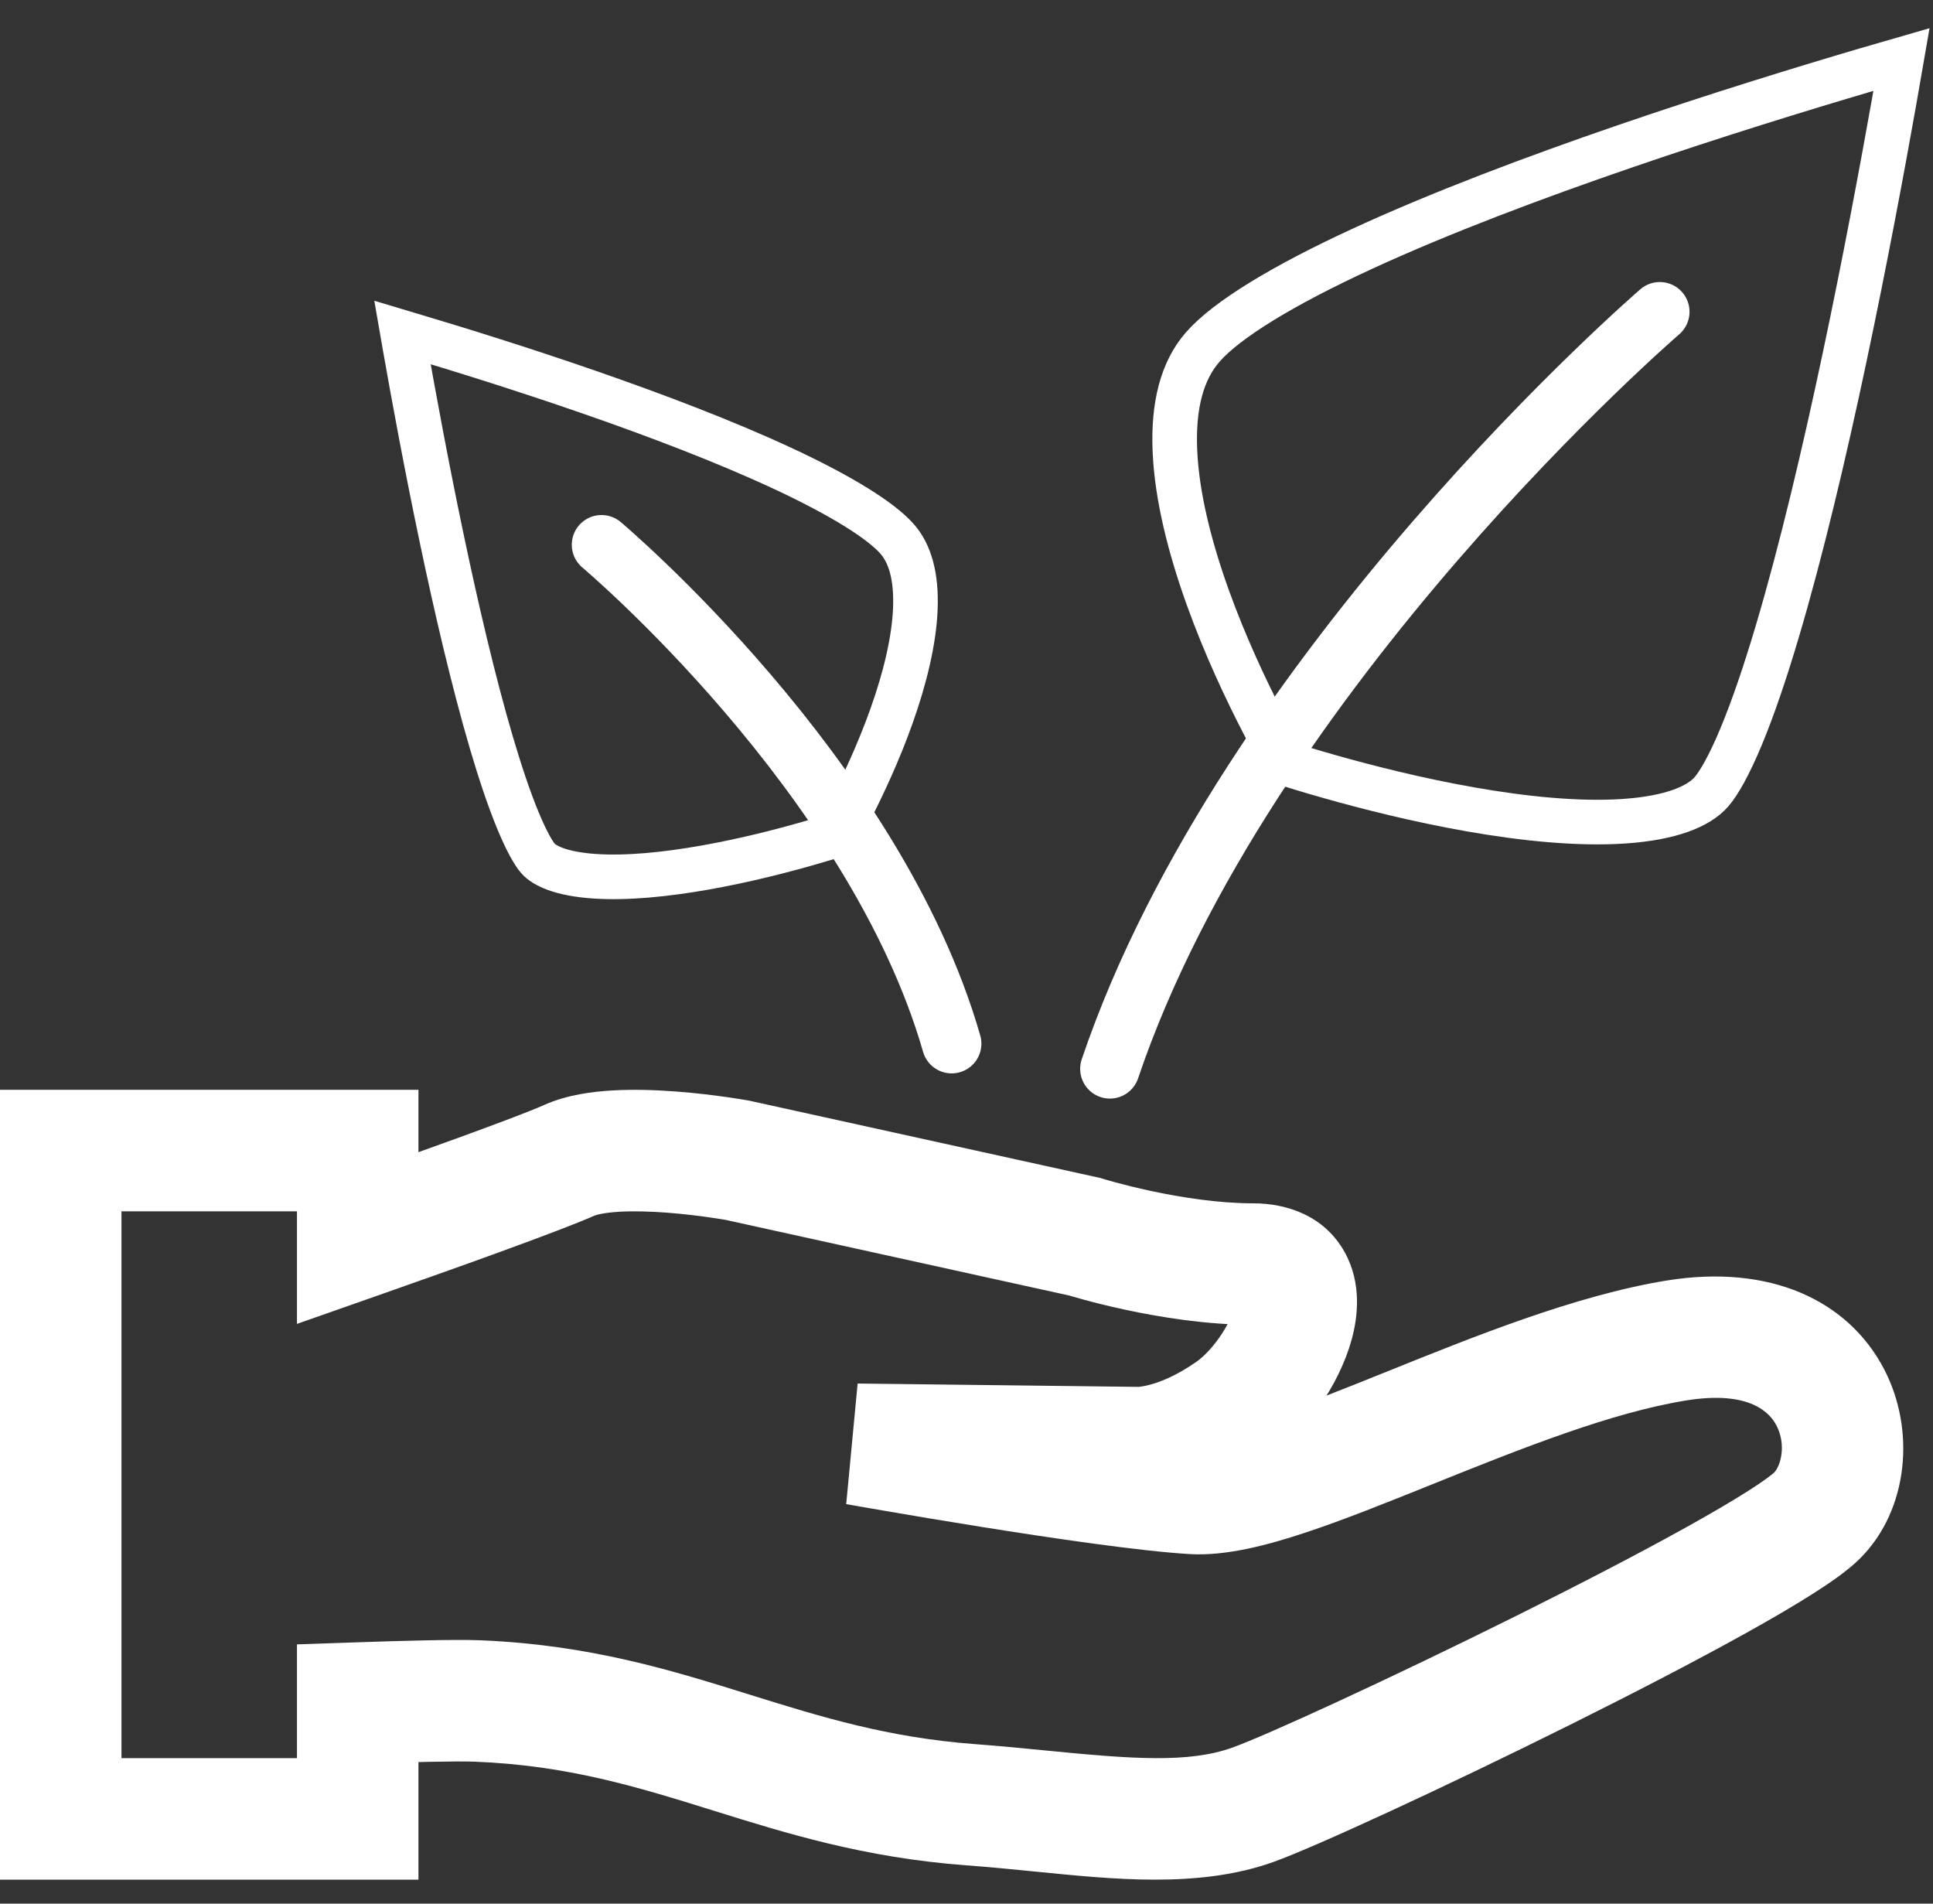
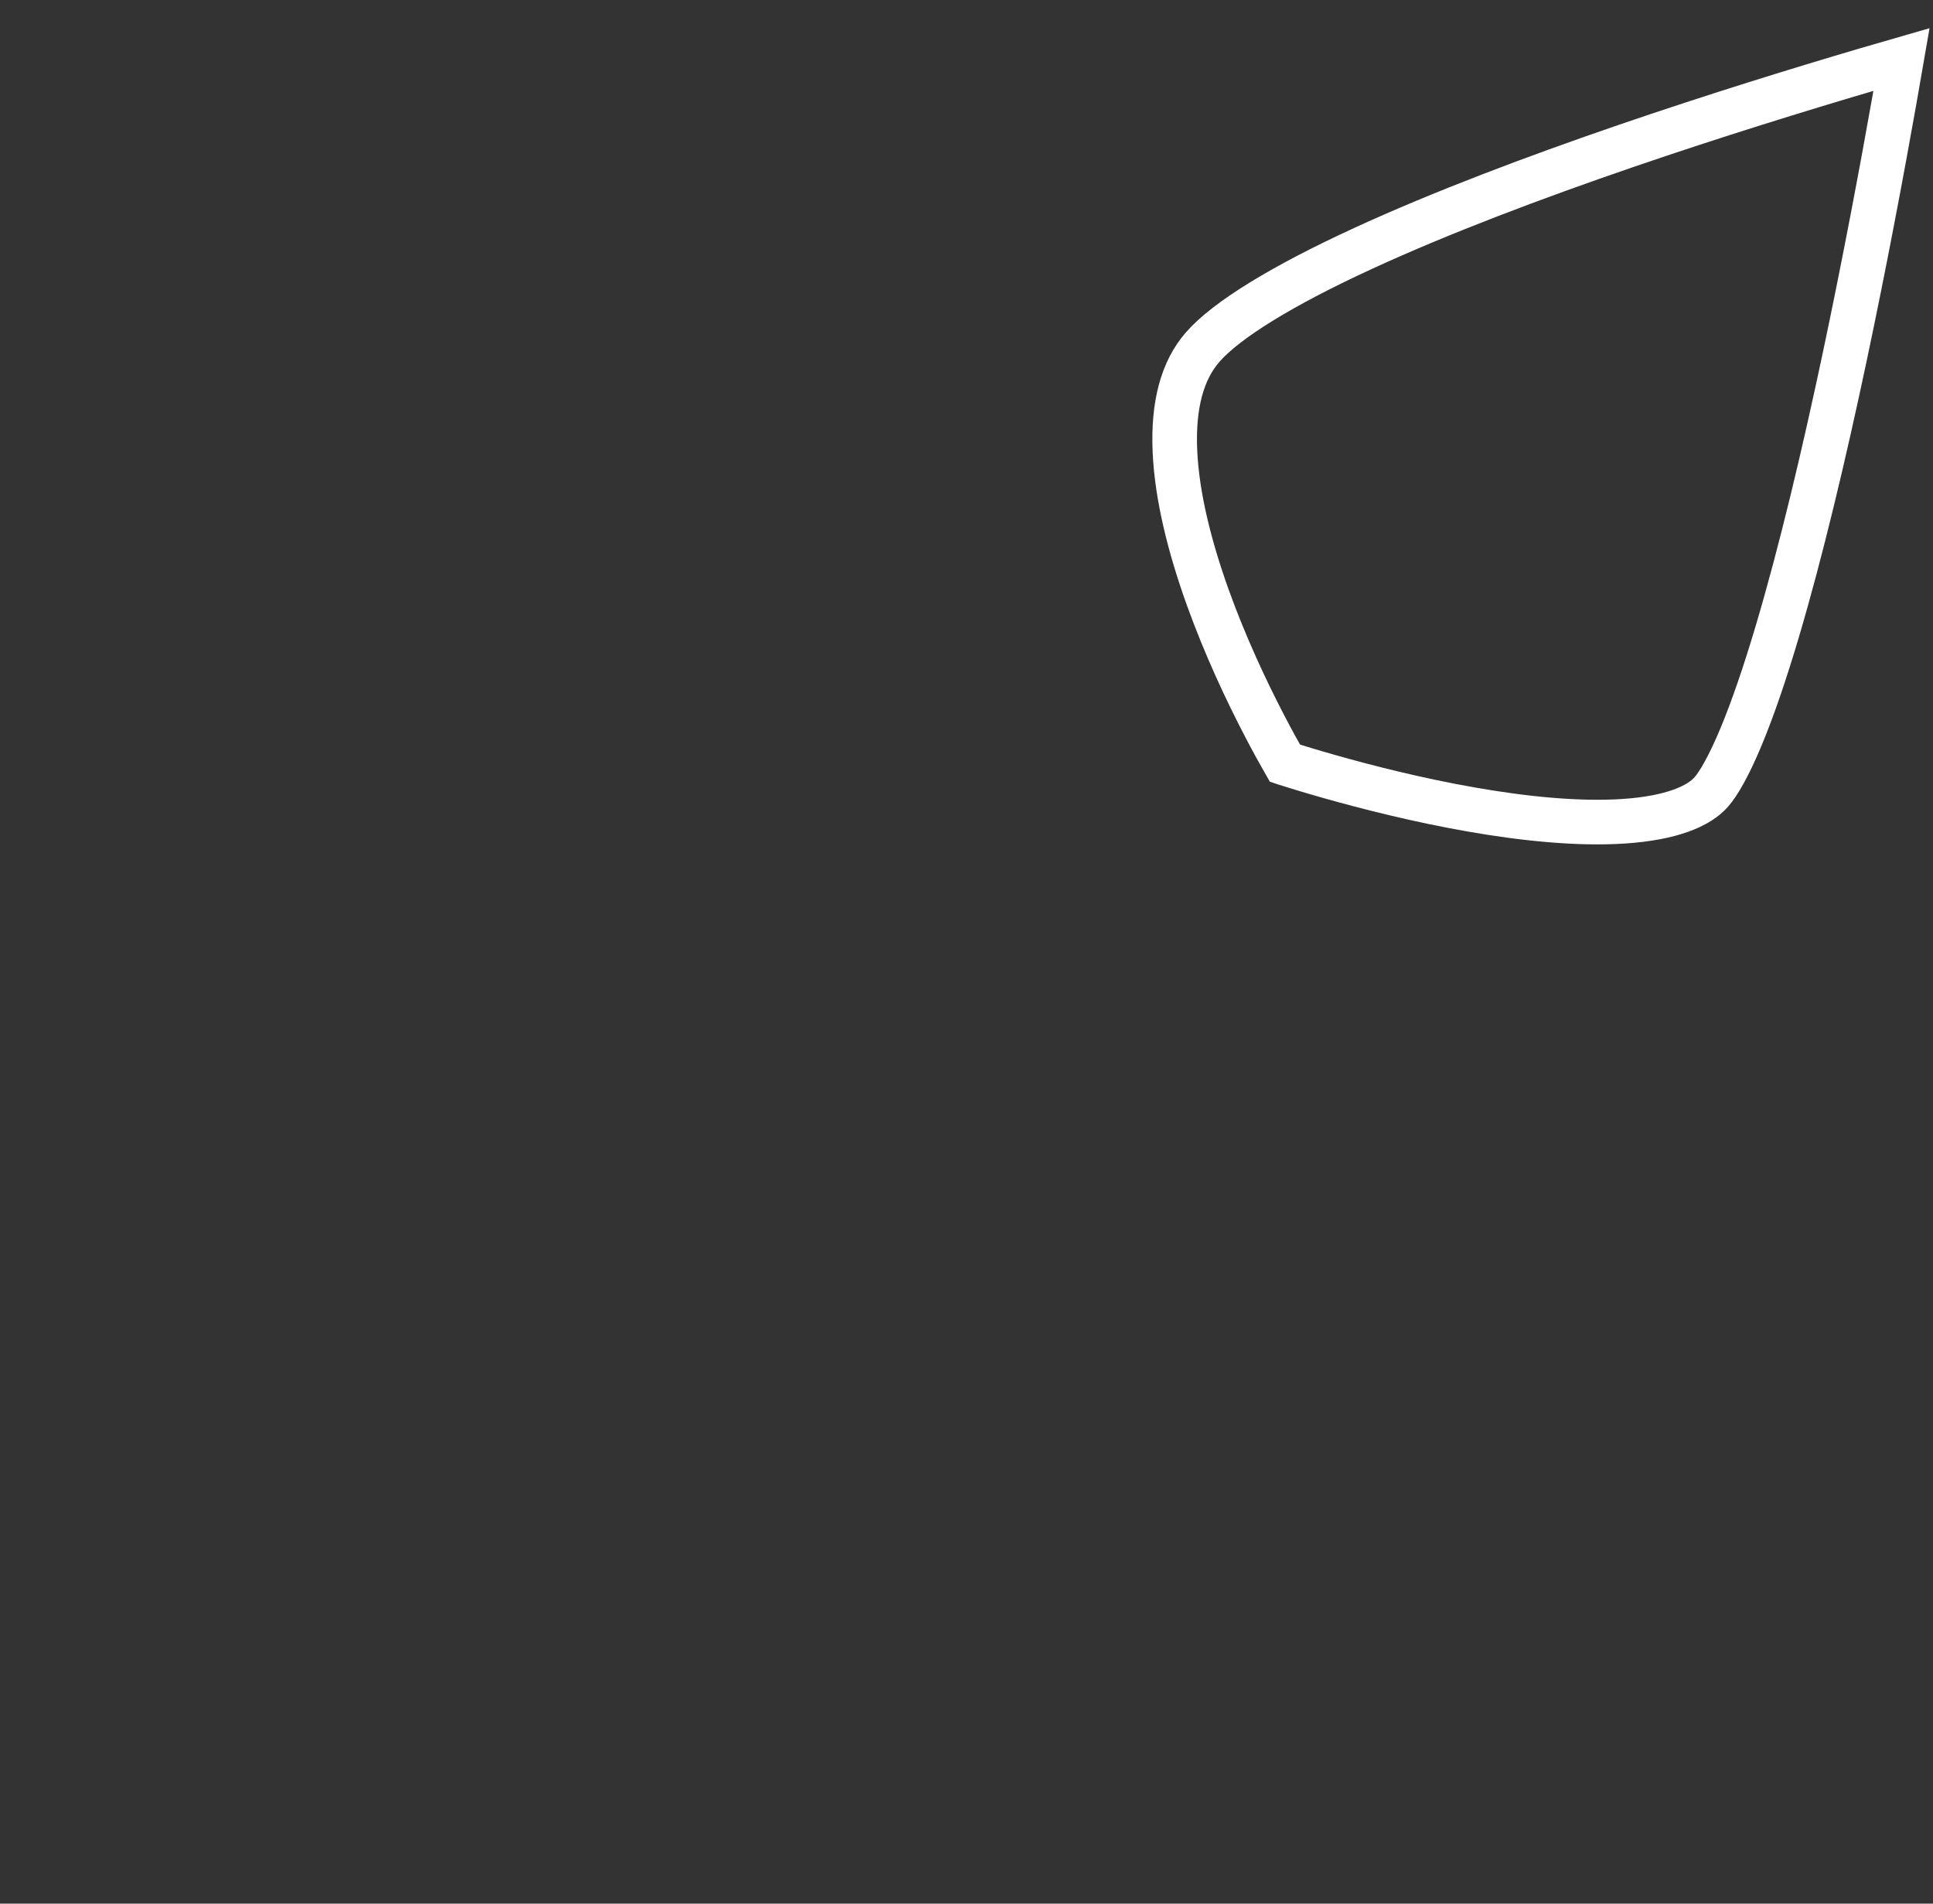
<svg xmlns="http://www.w3.org/2000/svg" width="65" height="64" viewBox="0 0 65 64" fill="none">
  <rect x="0" y="0" width="65" height="64" fill="#333333" stroke="none" />
  <path d="M40.444 11.667C41.249 10.746 43.147 9.588 45.846 8.347C48.465 7.142 51.6 5.963 54.636 4.921C57.667 3.881 60.572 2.989 62.721 2.355C63.161 2.225 63.569 2.107 63.941 2C63.868 2.423 63.785 2.894 63.695 3.405C63.288 5.698 62.711 8.791 62.031 12C61.35 15.215 60.57 18.519 59.76 21.244C59.355 22.608 58.949 23.8 58.553 24.753C58.142 25.741 57.794 26.341 57.546 26.624C57.123 27.108 56.198 27.503 54.604 27.61C53.075 27.712 51.252 27.528 49.45 27.211C47.662 26.897 45.965 26.465 44.709 26.109C44.083 25.932 43.571 25.775 43.217 25.663L43.208 25.66C43.032 25.353 42.785 24.908 42.501 24.36C41.923 23.247 41.202 21.726 40.609 20.074C40.012 18.41 39.573 16.689 39.508 15.155C39.442 13.615 39.756 12.453 40.444 11.667Z" stroke="white" stroke-width="1.5" />
-   <path d="M55.813 10.482C55.813 10.482 41.867 22.501 37.322 35.934" stroke="white" stroke-width="2" stroke-linecap="round" stroke-linejoin="round" />
-   <path d="M30.177 18.13C29.64 17.51 28.305 16.671 26.3 15.739C24.374 14.844 22.062 13.964 19.814 13.185C17.572 12.408 15.422 11.74 13.831 11.267C13.729 11.236 13.63 11.207 13.533 11.178C13.558 11.322 13.584 11.471 13.611 11.625C13.913 13.342 14.34 15.658 14.844 18.059C15.348 20.466 15.925 22.934 16.522 24.963C16.821 25.98 17.118 26.861 17.405 27.558C17.706 28.291 17.946 28.694 18.087 28.857C18.295 29.097 18.843 29.381 19.994 29.459C21.082 29.533 22.398 29.4 23.721 29.165C25.03 28.933 26.276 28.613 27.199 28.348C27.582 28.239 27.907 28.14 28.154 28.062C28.274 27.846 28.427 27.565 28.598 27.232C29.022 26.406 29.55 25.281 29.982 24.063C30.419 22.832 30.732 21.581 30.779 20.482C30.825 19.376 30.598 18.616 30.177 18.13Z" stroke="white" stroke-width="1.5" />
-   <path d="M20.227 18.315C20.227 18.315 29.395 26.024 32.001 35.087" stroke="white" stroke-width="2" stroke-linecap="round" stroke-linejoin="round" />
-   <path d="M12.029 41.627H9.986V44.509L12.706 43.554L12.029 41.627ZM24.801 39.009L25.24 37.014L25.204 37.006L25.168 37L24.801 39.009ZM36.478 41.58L37.091 39.631L37.005 39.604L36.917 39.585L36.478 41.58ZM38.242 48.669L38.348 46.629L38.307 46.627L38.266 46.626L38.242 48.669ZM28.815 48.557L28.839 46.514L28.455 50.567L28.815 48.557ZM12.029 57.257L11.958 55.216L9.986 55.284V57.257H12.029ZM12.029 61.151V63.194H14.071V61.151H12.029ZM2.043 61.151H0V63.194H2.043V61.151ZM2.043 38.682V36.64H0V38.682H2.043ZM12.029 38.682H14.071V36.64H12.029V38.682ZM18.31 37.144C17.368 37.566 13.889 38.808 11.352 39.7L12.706 43.554C15.138 42.7 18.837 41.384 19.978 40.874L18.31 37.144ZM24.801 39.009C25.168 37 25.169 37 25.168 37C25.168 37 25.169 37 25.168 37C25.168 37 25.166 36.999 25.166 36.999C25.164 36.999 25.163 36.999 25.161 36.998C25.158 36.998 25.154 36.997 25.149 36.996C25.138 36.994 25.124 36.992 25.106 36.989C25.071 36.982 25.021 36.974 24.958 36.963C24.832 36.943 24.654 36.915 24.436 36.884C24.004 36.822 23.404 36.747 22.743 36.697C22.088 36.647 21.335 36.618 20.605 36.66C19.916 36.699 19.062 36.808 18.31 37.144L19.978 40.874C20.048 40.842 20.311 40.768 20.837 40.738C21.321 40.711 21.88 40.728 22.434 40.77C22.981 40.812 23.488 40.875 23.859 40.928C24.044 40.954 24.192 40.978 24.292 40.994C24.342 41.002 24.38 41.009 24.404 41.013C24.416 41.015 24.424 41.017 24.43 41.018C24.432 41.018 24.433 41.018 24.434 41.018C24.434 41.018 24.434 41.019 24.434 41.018C24.434 41.018 24.433 41.018 24.801 39.009ZM36.917 39.585L25.24 37.014L24.362 41.004L36.039 43.574L36.917 39.585ZM42.134 40.455C40.969 40.455 39.712 40.256 38.707 40.041C38.214 39.935 37.8 39.83 37.513 39.752C37.37 39.713 37.259 39.681 37.186 39.66C37.15 39.649 37.123 39.641 37.107 39.636C37.099 39.633 37.093 39.632 37.091 39.631C37.09 39.631 37.091 39.631 37.091 39.631C37.091 39.631 37.091 39.631 36.478 41.58C35.865 43.528 35.865 43.528 35.866 43.528C35.865 43.528 35.866 43.528 35.866 43.528C35.866 43.528 35.867 43.529 35.868 43.529C35.869 43.529 35.87 43.53 35.871 43.53C35.874 43.531 35.878 43.532 35.882 43.533C35.891 43.536 35.902 43.539 35.916 43.544C35.944 43.552 35.982 43.564 36.031 43.578C36.129 43.607 36.268 43.647 36.441 43.694C36.786 43.788 37.273 43.912 37.852 44.036C38.991 44.28 40.563 44.54 42.134 44.54V40.455ZM42.577 49.128C43.886 48.21 45.032 46.568 45.452 45.035C45.657 44.286 45.801 43.149 45.217 42.098C44.536 40.875 43.282 40.455 42.134 40.455V44.54C42.257 44.54 42.21 44.562 42.077 44.498C41.92 44.422 41.756 44.28 41.647 44.085C41.469 43.764 41.603 43.625 41.512 43.955C41.439 44.221 41.268 44.589 41.003 44.967C40.738 45.344 40.453 45.628 40.232 45.782L42.577 49.128ZM38.242 48.669C38.136 50.708 38.137 50.709 38.138 50.709C38.137 50.709 38.138 50.709 38.138 50.709C38.139 50.709 38.143 50.709 38.144 50.709C38.147 50.709 38.15 50.709 38.153 50.709C38.159 50.709 38.166 50.71 38.173 50.71C38.187 50.711 38.202 50.711 38.218 50.711C38.251 50.712 38.29 50.712 38.334 50.711C38.421 50.71 38.53 50.705 38.658 50.694C38.914 50.672 39.247 50.623 39.641 50.522C40.433 50.321 41.451 49.916 42.577 49.128L40.232 45.782C39.527 46.277 38.964 46.479 38.633 46.563C38.465 46.606 38.35 46.62 38.299 46.625C38.274 46.627 38.264 46.627 38.272 46.627C38.276 46.627 38.284 46.627 38.296 46.627C38.303 46.627 38.31 46.627 38.319 46.627C38.323 46.628 38.328 46.628 38.333 46.628C38.335 46.628 38.338 46.628 38.34 46.628C38.342 46.628 38.343 46.628 38.344 46.628C38.345 46.629 38.348 46.629 38.348 46.629C38.349 46.629 38.348 46.629 38.242 48.669ZM28.79 50.599L38.218 50.711L38.266 46.626L28.839 46.514L28.79 50.599ZM40.248 48.17C38.817 48.085 36.092 47.691 33.63 47.297C32.42 47.103 31.305 46.916 30.492 46.776C30.086 46.706 29.756 46.648 29.527 46.608C29.413 46.588 29.324 46.573 29.265 46.562C29.235 46.557 29.212 46.553 29.197 46.55C29.189 46.548 29.183 46.547 29.18 46.547C29.178 46.547 29.176 46.546 29.176 46.546C29.175 46.546 29.176 46.546 29.176 46.546C29.176 46.546 29.174 46.546 28.815 48.557C28.455 50.567 28.455 50.567 28.455 50.567C28.454 50.567 28.455 50.568 28.455 50.567C28.456 50.568 28.459 50.568 28.462 50.569C28.466 50.569 28.472 50.57 28.48 50.572C28.496 50.575 28.52 50.579 28.551 50.584C28.613 50.595 28.704 50.611 28.82 50.632C29.053 50.673 29.388 50.731 29.8 50.802C30.624 50.944 31.755 51.134 32.985 51.331C35.404 51.718 38.336 52.149 40.007 52.248L40.248 48.17ZM46.643 46.11C45.119 46.723 43.758 47.27 42.586 47.657C41.352 48.064 40.611 48.192 40.248 48.17L40.007 52.248C41.215 52.32 42.606 51.952 43.866 51.536C45.188 51.1 46.68 50.498 48.169 49.899L46.643 46.11ZM56.039 43.052C52.977 43.549 49.513 44.954 46.643 46.11L48.169 49.899C51.166 48.692 54.173 47.493 56.693 47.084L56.039 43.052ZM62.559 52.383C64.178 50.754 64.418 48.065 63.354 46.028C62.149 43.721 59.527 42.486 56.039 43.052L56.693 47.084C58.861 46.732 59.523 47.517 59.733 47.918C60.083 48.589 59.866 49.297 59.661 49.504L62.559 52.383ZM42.825 62.597C44.234 62.091 48.629 60.061 52.806 57.982C54.918 56.931 57.024 55.842 58.728 54.894C59.578 54.421 60.346 53.973 60.972 53.574C61.552 53.205 62.154 52.79 62.559 52.383L59.661 49.504C59.664 49.501 59.647 49.518 59.601 49.556C59.557 49.592 59.497 49.639 59.417 49.698C59.257 49.815 59.044 49.959 58.779 50.128C58.247 50.466 57.556 50.871 56.741 51.325C55.114 52.23 53.07 53.288 50.986 54.325C46.77 56.423 42.589 58.341 41.443 58.753L42.825 62.597ZM34.783 62.919C37.367 63.173 40.301 63.504 42.825 62.597L41.443 58.753C39.966 59.283 38.061 59.137 35.184 58.853L34.783 62.919ZM32.495 62.712C33.268 62.769 34.024 62.844 34.783 62.919L35.184 58.853C34.431 58.779 33.627 58.7 32.798 58.638L32.495 62.712ZM24.001 60.876C26.414 61.628 29.049 62.456 32.495 62.712L32.798 58.638C29.866 58.42 27.629 57.728 25.217 56.976L24.001 60.876ZM15.962 59.227C19.09 59.351 21.419 60.07 24.001 60.876L25.217 56.976C22.629 56.168 19.843 55.292 16.123 55.145L15.962 59.227ZM12.099 59.298C13.745 59.242 15.339 59.203 15.962 59.227L16.123 55.145C15.314 55.113 13.544 55.161 11.958 55.216L12.099 59.298ZM9.986 57.257V61.151H14.071V57.257H9.986ZM12.029 59.108H2.043V63.194H12.029V59.108ZM4.085 61.151V38.682H0V61.151H4.085ZM2.043 40.725H12.029V36.64H2.043V40.725ZM9.986 38.682V41.627H14.071V38.682H9.986Z" fill="white" />
</svg>